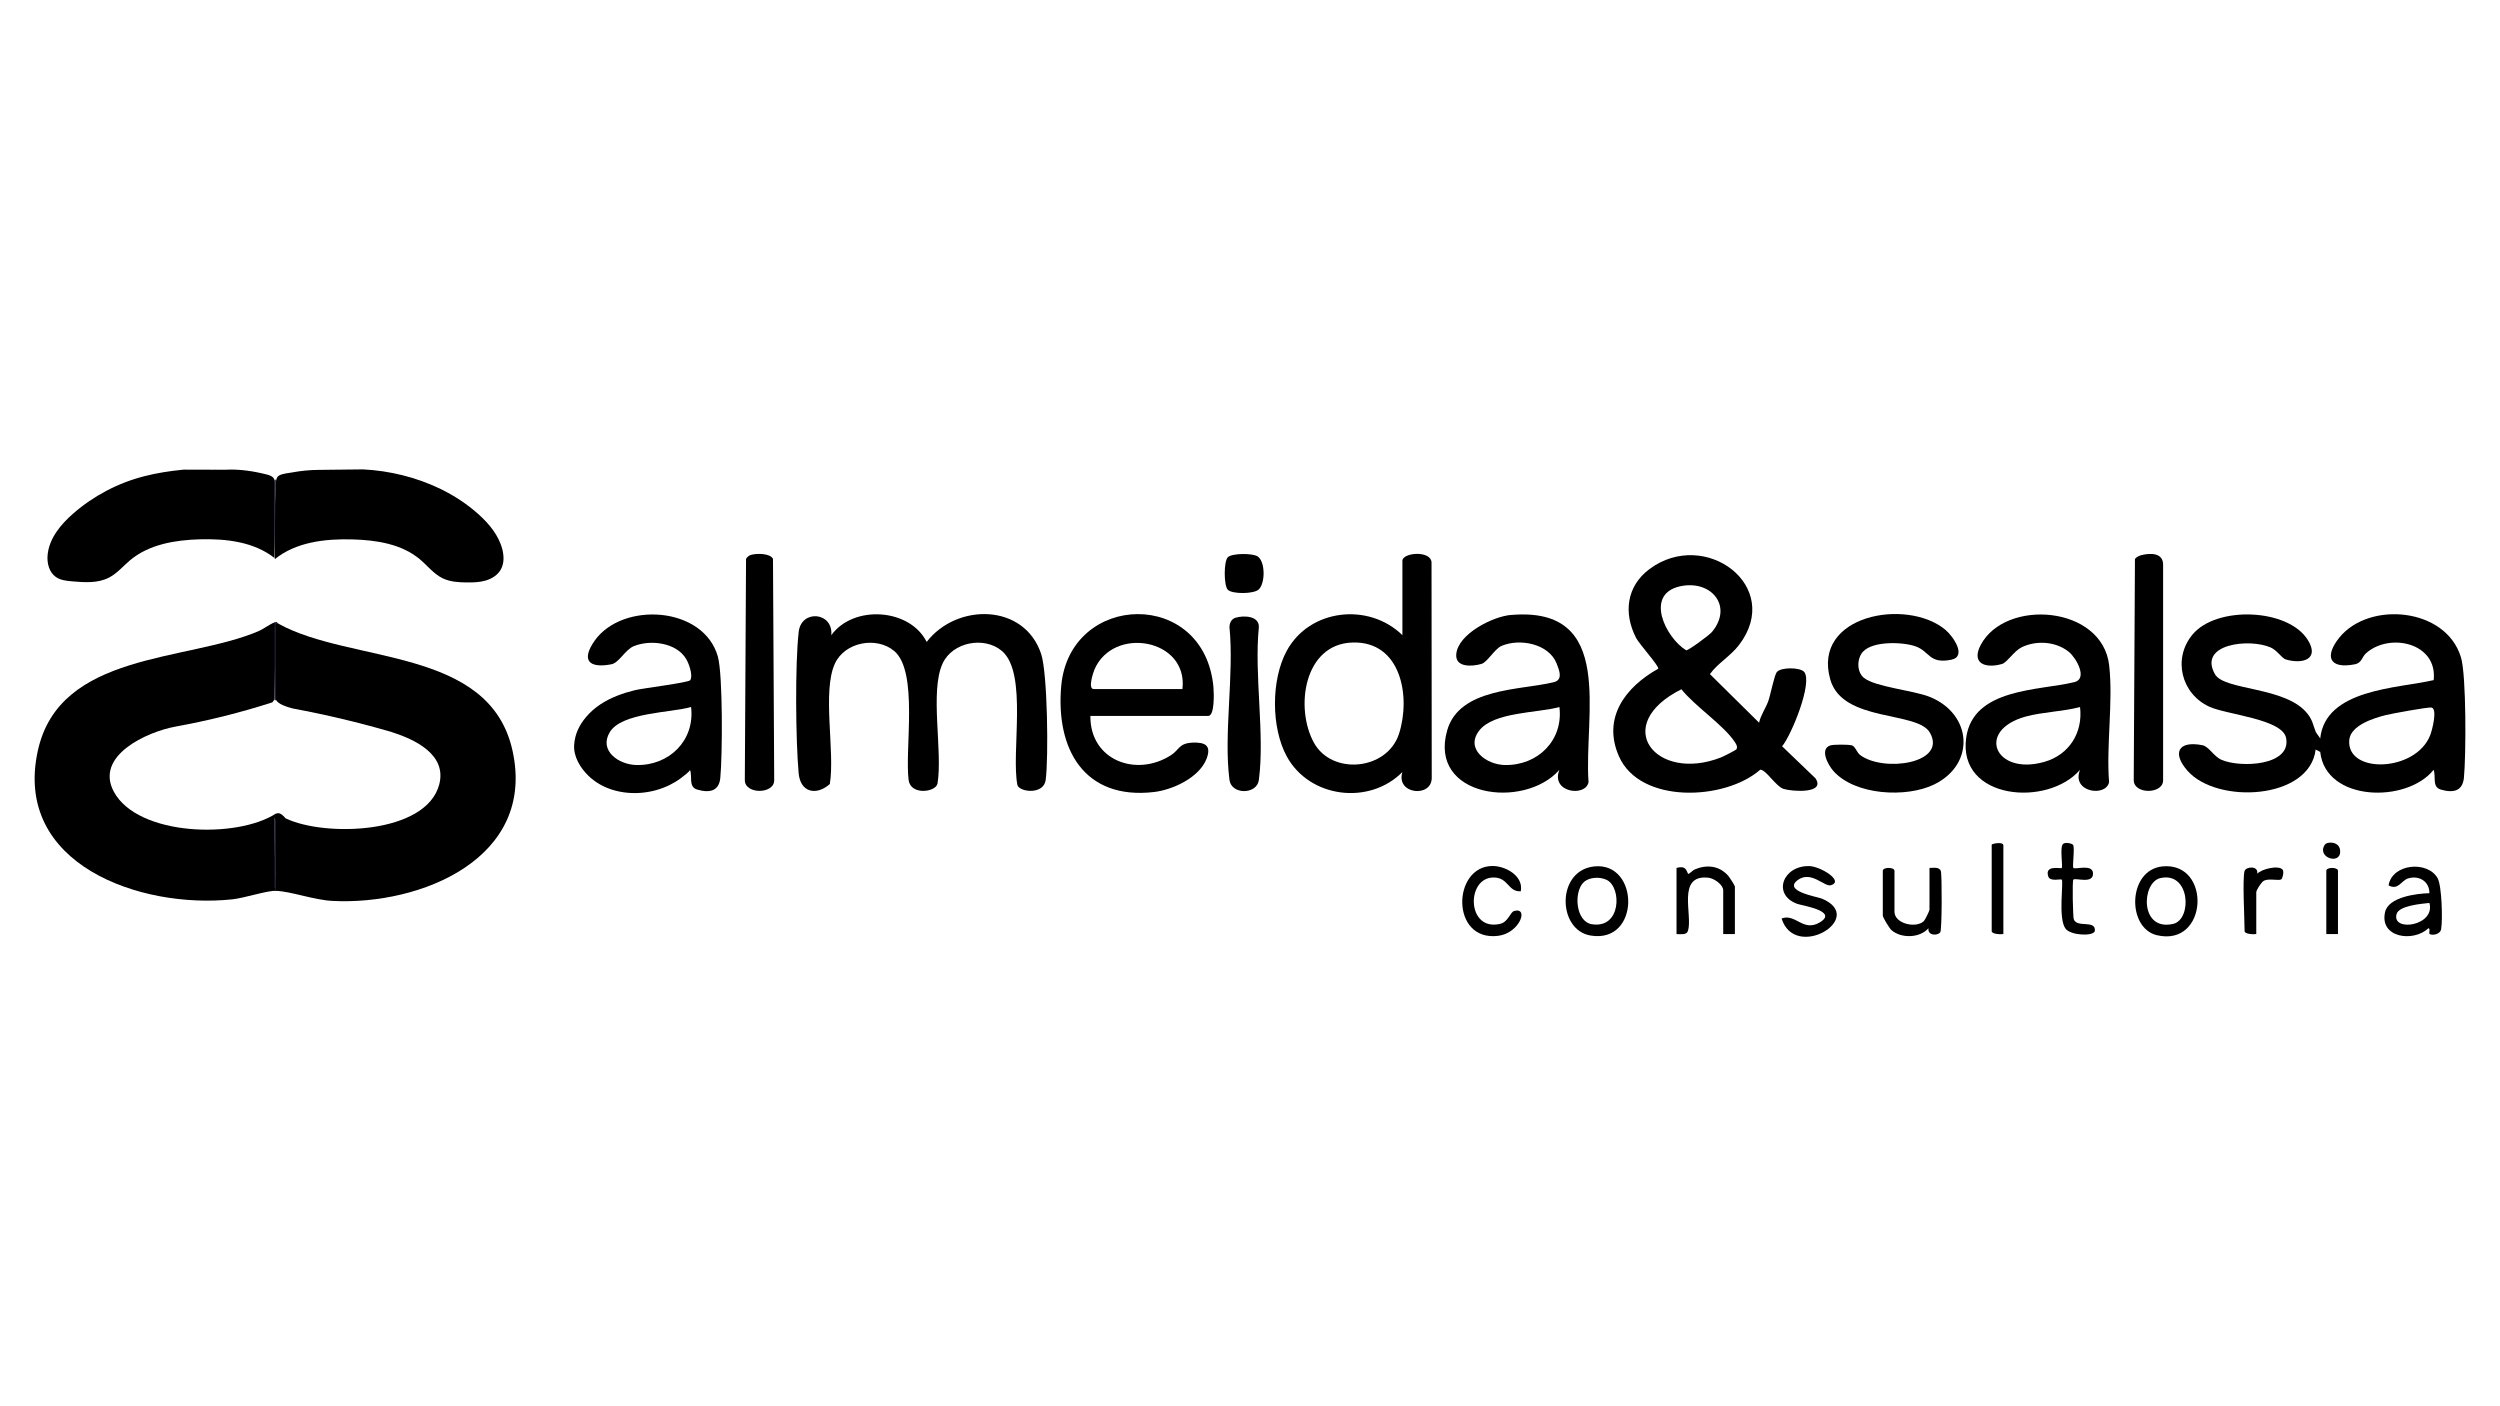
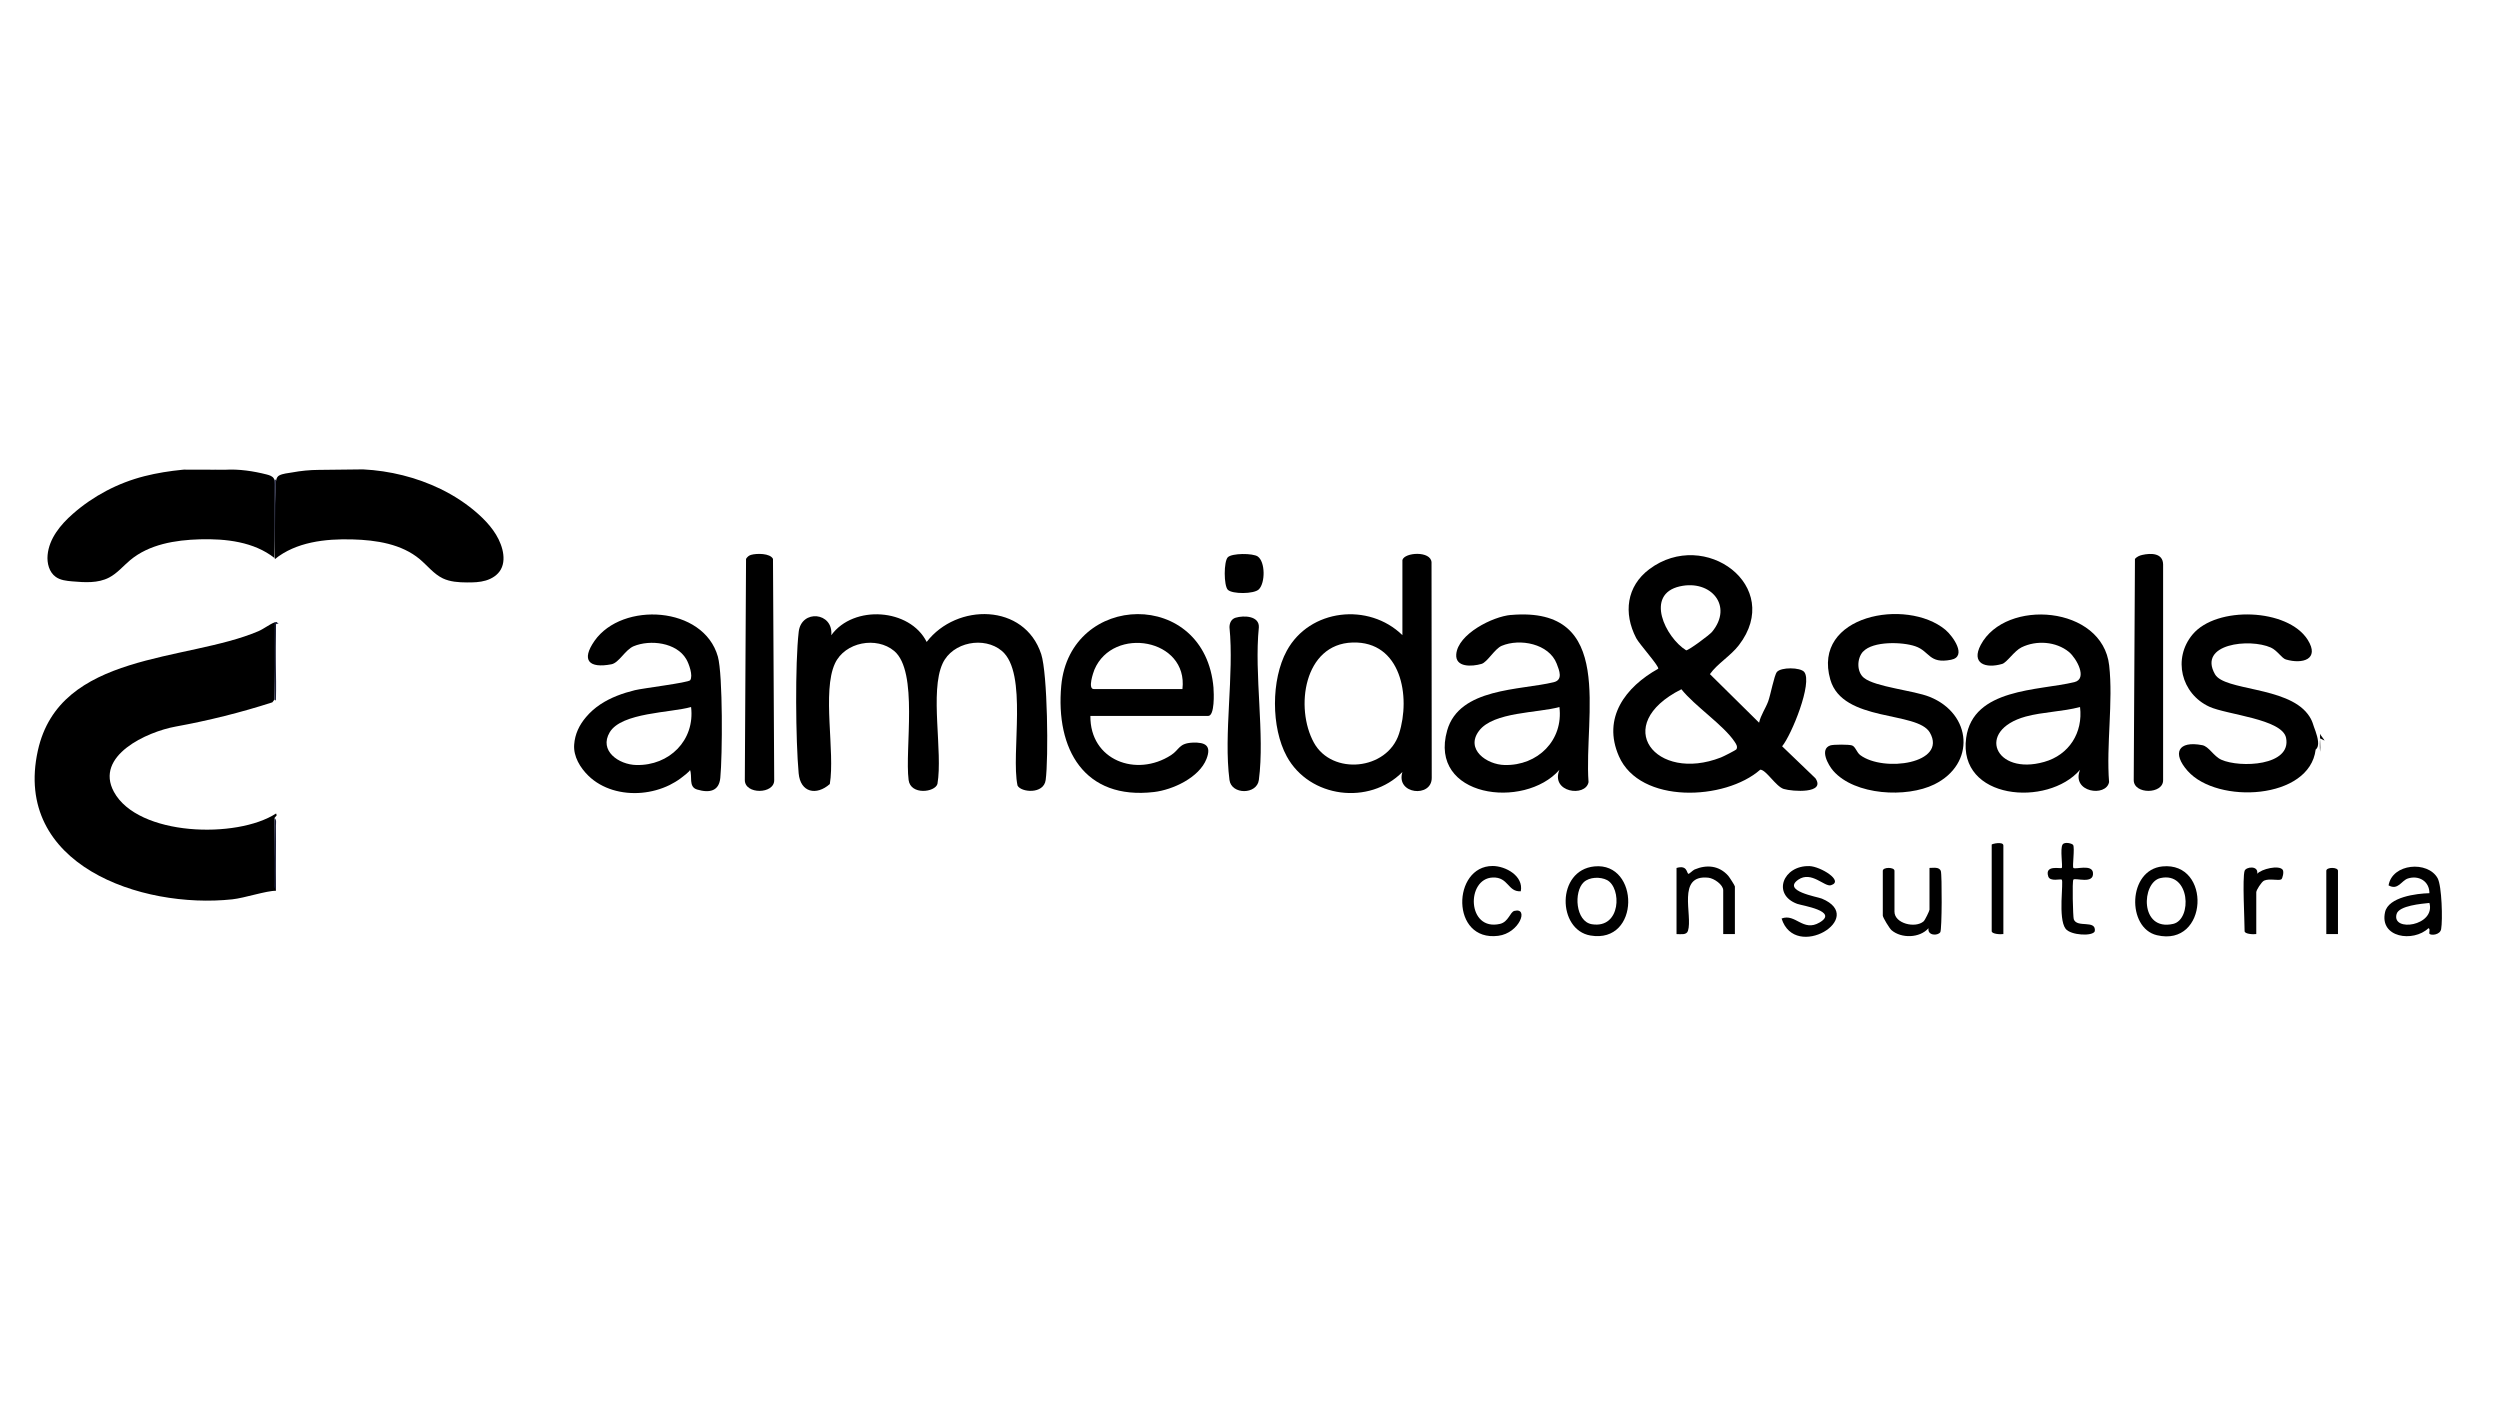
<svg xmlns="http://www.w3.org/2000/svg" id="Camada_1" data-name="Camada 1" viewBox="0 0 492.67 277.13">
  <defs>
    <style>      .cls-1 {        fill: #1b1e39;      }      .cls-2 {        fill: #1b1e3a;      }      .cls-3 {        fill: #1f3580;      }    </style>
  </defs>
  <g>
    <path d="M351.09,181.01c2.75-1.07,4.22,2.72,7.5.78,3.81-2.25-3.42-3.31-4.42-3.67-5-1.84-2.81-7.6,2.42-7.44,2.18.07,6.89,2.95,4.23,3.77-1.26.39-3.84-2.89-6.44-1.09-3.23,2.24,3.73,3.35,4.65,3.73,8.98,3.75-5.28,12.41-7.94,3.91Z" />
    <path d="M380.23,171.04c.75.01,1.95-.26,2.25.63.24.74.23,11.55-.11,12.04-.54.77-2.58.66-2.32-.79-1.74,1.97-5.36,2.05-7.29.39-.4-.34-1.72-2.5-1.72-2.88v-8.82c0-.76,2.3-.76,2.3,0v8.05c0,2.35,4.12,3.33,5.74,1.91.28-.24,1.16-2.07,1.16-2.29v-8.24Z" />
    <path d="M341.89,184.07h-2.3v-8.62c0-1.11-1.81-2.36-2.91-2.48-6.35-.7-3.04,7.43-4.04,10.48-.29.89-1.5.61-2.25.63v-13.03c2.08-.62,1.98.9,2.31,1.15.14.11.88-.69,1.25-.85,2.39-1.01,4.83-.78,6.61,1.22.26.29,1.33,1.96,1.33,2.12v9.39Z" />
    <path d="M299.71,175.64c-2.59.18-2.41-2.84-5.55-2.71-5.27.22-5.07,10.64,1.44,9.14,1.68-.39,1.98-2.34,2.83-2.56,2.93-.75,1.02,4.38-3.17,4.91-9.44,1.2-9.1-13.76-1.12-13.76,2.57,0,6.14,1.96,5.56,4.98Z" />
    <path d="M408.54,166.5c.37.58-.19,4.29.06,4.54.36.36,3.69-.81,3.86.96.22,2.33-3.45.93-3.86,1.34-.27.28-.08,7.35.07,7.8.61,1.81,4.44.02,4.15,2.36-.34,1.06-4.76.85-5.76-.48-1.54-2.04-.34-9.29-.76-9.68-.19-.18-2.3.46-2.65-.61-.78-2.37,2.44-1.48,2.65-1.68.25-.24-.37-3.8.17-4.62.39-.6,1.88-.22,2.07.08Z" />
    <path d="M442.34,171.62c.25-.81,2.76-1.13,2.49.57.81-.94,4.3-1.78,5.02-.78.29.41-.04,1.73-.28,1.88-.52.33-2.31-.23-3.39.25-.5.23-1.54,1.86-1.54,2.29v8.24c-.55.1-2.3.01-2.3-.57,0-2.29-.46-10.41,0-11.88Z" />
    <path d="M394.8,184.07c-.55.1-2.3.01-2.3-.57v-17.06c0-.13,2.3-.69,2.3.19v17.44Z" />
    <path d="M460.74,184.07h-2.3v-12.46c0-.76,2.3-.76,2.3,0v12.46Z" />
-     <path d="M458.12,166.5c.45-.72,2.77-.7,3.02.92.48,3.2-4.67,1.7-3.02-.92Z" />
    <path d="M480.38,173.07c-1.94-3.49-8.95-2.93-9.67,1.41,1.87,1.04,2.51-.93,3.81-1.36,2.16-.69,4.26.56,4.24,2.9-2.53.06-8.07.74-8.74,3.73-1.14,5.06,5.57,6,8.55,3.17.42.08.05.96.21,1.12.38.35,2.08.19,2.29-.93.32-1.78.14-8.52-.69-10.04ZM472.29,180.13c.46-1.67,4.96-2.03,6.47-2.19,1.25,4.55-7.49,5.8-6.47,2.19Z" />
    <path d="M314.21,170.74c-7.54.75-7.32,12.52-.78,13.62,9.88,1.68,9.7-14.51.78-13.62ZM313.73,182.14c-3.27-.51-3.63-6.42-1.62-8.29,1.12-1.04,3.25-1.1,4.58-.42,2.91,1.52,2.8,9.61-2.96,8.71Z" />
    <path d="M426.15,170.74c-6.87.69-7.06,12.15-1.09,13.56,10.15,2.39,10.79-14.51,1.09-13.56ZM428.26,182.07c-6.64,1.52-6.26-8.2-2.51-9.03,5.89-1.33,6.29,8.17,2.51,9.03Z" />
  </g>
  <g>
    <path d="M141.47,129.4c-2.81-9.99-18.84-10.89-24.3-3.12-2.71,3.88-1.07,5.47,3.31,4.63,1.5-.28,2.7-2.84,4.39-3.56,3.27-1.35,8.44-.74,10.36,2.53.54.9,1.4,3.31.78,4.17-.37.48-9.38,1.59-10.88,1.96-2.4.59-4.78,1.44-6.85,2.82-1.03.69-1.98,1.52-2.78,2.47-1.34,1.58-2.2,3.34-2.35,5.45-.17,2.33,1.19,4.55,2.81,6.13,1.34,1.31,3.01,2.23,4.79,2.78,3.66,1.12,7.78.72,11.2-.95.77-.38,1.5-.82,2.19-1.33.21-.16,1.93-1.43,1.83-1.67.52,1.24-.35,3.36,1.4,3.88,2.47.74,4.34.31,4.58-2.31.42-4.25.52-20.28-.48-23.88ZM125.4,150.76c-3.45-.07-7.42-2.81-5.24-6.46,2.35-3.91,12.02-3.82,16.03-4.97.79,6.57-4.3,11.58-10.78,11.43Z" />
    <path d="M182.62,126.5c5.93-7.7,19.28-7.64,22.57,2.41,1.25,3.83,1.46,20.48.88,24.8-.38,2.88-4.89,2.45-5.55,1.09-1.33-6.33,2.1-22.17-3.09-26.53-3.45-2.91-9.7-1.78-11.67,2.48-2.57,5.55.07,17.39-1.02,23.74-.49,1.67-5.29,2.24-5.68-.77-.78-6.08,1.97-21.4-2.85-25.44-3.46-2.9-9.7-1.78-11.67,2.48-2.56,5.53.05,17.41-1.01,23.75-2.63,2.33-5.79,1.7-6.14-2.12-.59-6.46-.72-21.56.01-27.88.52-4.5,6.86-3.88,6.42.67,4.39-6.06,15.51-5.29,18.8,1.33Z" />
    <path d="M367.15,128.4c-1.24,1.35-1.28,4.03.18,5.19,2.25,1.8,9.73,2.45,12.95,3.74,8.34,3.35,9.1,13.22.91,17.25-5.46,2.69-15.67,2.17-19.91-2.67-1.02-1.16-2.74-4.28-.59-5.01.6-.21,3.68-.21,4.28,0,.68.23.92,1.38,1.63,1.91,4.62,3.43,17.18,1.64,13.72-4.43-2.47-4.32-17.18-1.98-19.62-10.44-3.68-12.74,15.04-16.17,22.66-9.84,1.5,1.25,4.36,5.29,1.13,5.92-4.39.86-4.16-1.67-7.04-2.66-2.55-.88-8.34-1.05-10.28,1.04Z" />
    <path d="M456.34,144.18c.36,1.08.9,2.83,0,3.54-1.19,9.87-19.36,10.81-25.22,4.21-3.09-3.48-1.93-6.02,2.88-5.08,1.31.25,2.22,2.18,3.76,2.87,3.67,1.64,13.88,1.23,12.75-4.32-.76-3.72-11.69-4.55-15.12-6.13-5.56-2.56-7.26-9.51-3.3-14.24,4.72-5.66,18.78-5.16,22.69,1.06,2.42,3.85-1.04,4.84-4.31,3.87-.81-.24-1.68-1.77-2.96-2.35-4.17-1.86-14.42-.76-11.01,5.26,1.85,3.27,14.09,2.39,18.26,7.82,1.05,1.36,1.03,2.14,1.59,3.5Z" />
    <path d="M147.99,109.35c1.09-.32,3.78-.35,4.34.79l.24,43.57c.08,2.84-5.82,2.89-5.79,0l.24-43.57c.23-.38.54-.66.97-.79Z" />
    <path d="M422.16,109.36c1.74-.39,4.08-.39,4.12,1.87v42.48c.08,2.84-5.82,2.89-5.79,0l.24-43.57c.37-.42.89-.66,1.43-.78Z" />
    <path d="M243.5,121.73c1.66-.49,4.68-.36,4.58,1.88-.95,9.36,1.2,21.03,0,30.1-.39,2.92-5.41,2.92-5.79,0-1.18-9.11.94-20.71,0-30.1,0-.84.37-1.63,1.21-1.88Z" />
    <path d="M241.97,116.23c-.82-.82-.82-5.61,0-6.42s4.93-.82,5.9-.14c1.49,1.06,1.49,5.19.21,6.47-.95.95-5.24.96-6.11.09Z" />
    <path d="M297.78,121.18c-3.62.31-10.49,3.77-10.8,7.77-.2,2.6,3.08,2.44,4.99,1.88,1.13-.33,2.6-2.99,3.97-3.56,3.56-1.5,9.31-.44,10.84,3.53.54,1.38,1.26,3.19-.59,3.64-6.59,1.61-18.61,1.07-21,9.51-3.75,13.18,15.18,15.66,22.12,7.76-1.79,4.47,5.17,5.43,5.74,2.42-.96-13.11,5.5-34.72-15.27-32.94ZM296.53,150.76c-3.56-.07-7.81-3.1-5.06-6.74,2.84-3.77,11.62-3.49,15.84-4.69.81,6.57-4.28,11.58-10.78,11.43Z" />
    <path d="M239.15,135.62c-1.61-19.76-28.29-19-30.01-.5-1.14,12.5,4.52,22.58,18.3,20.96,3.69-.44,8.88-2.84,10.32-6.52,1-2.57-.15-3.32-2.75-3.21-2.73.13-2.55,1.37-4.23,2.46-6.85,4.43-15.99,1.02-15.9-7.72h23.21c1.31,0,1.13-4.54,1.05-5.47ZM233.02,135.79h-17.47c-1.24,0-.09-3.29.13-3.84,3.69-8.66,18.5-6.09,17.34,3.84Z" />
    <path d="M357.74,153.35l-6.54-6.28c1.86-2.25,6.04-12.52,4.36-14.64-.76-.94-4.58-.98-5.39,0-.54.66-1.24,4.49-1.72,5.8-.54,1.44-1.46,2.68-1.79,4.19l-9.69-9.57c1.44-2.05,4.1-3.6,5.71-5.71,8.92-11.6-6.7-23.16-17.64-14.98-4.51,3.38-5.15,8.68-2.6,13.59.61,1.18,4.62,5.61,4.34,6.04-6.43,3.58-11.08,9.66-7.74,17.25,4.15,9.47,20.94,8.73,27.85,2.64,1.16,0,3.07,3.32,4.63,3.8,1.72.52,8.37.98,6.22-2.14ZM331.06,115.55c6.08-1.37,10.56,3.84,6.33,8.97-.5.61-4.58,3.64-5.1,3.64-4.08-2.53-8.22-11.04-1.24-12.61ZM342.19,147.66c-.09.17-2.6,1.44-3.05,1.61-12.83,5.02-21.83-6.37-7.79-13.44,2.59,3.27,8.33,7.09,10.47,10.32.3.44.68,1,.37,1.51Z" />
    <path d="M282.11,110.82c-.13-2.31-5.32-1.99-5.74-.46v14.81c-6.63-6.48-18.28-5.21-22.79,3.08-3.1,5.69-3.1,15.12,0,20.81,4.47,8.2,16.25,9.69,22.79,3.08-1.37,4.41,5.82,5.13,5.78,1.13l-.04-42.45ZM275.7,144.61c-2.33,7.2-13.2,8.24-16.77,1.75-3.77-6.85-1.98-19.46,7.61-19.74,9.58-.3,11.52,10.65,9.16,17.99Z" />
-     <path d="M484.96,129.49c-2.97-9.75-18.08-11.1-23.95-3.84-2.97,3.69-2.01,6.26,3.07,5.26,1.38-.28,1.35-1.44,2.22-2.2,4.63-4.1,14.11-2.03,13.3,5.32-7.24,1.66-21.31,1.74-22.36,11.49-.2.13-.35.35-.42.61-.09.3-.11.65-.06.98v.02c.07.41.22.79.48,1.03,1.05,9.88,17.08,10.17,22.34,3.55.52,1.24-.37,3.36,1.4,3.88,2.47.74,4.32.31,4.58-2.31.42-4.27.5-20.2-.59-23.78ZM478.92,144.87c-2.84,7.33-16.62,7.72-15.95.9.3-2.83,4.8-4.25,7.15-4.84,1.18-.3,8.38-1.61,9.03-1.5,1.27.22.13,4.52-.22,5.43Z" />
-     <path d="M457.22,145.51c-.08.73-.08,1.92,0,2.65l-.88-.44c.13-1.11-.09-2.4,0-3.54.17.41.66.9.88,1.33Z" />
+     <path d="M457.22,145.51c-.08.73-.08,1.92,0,2.65c.13-1.11-.09-2.4,0-3.54.17.41.66.9.88,1.33Z" />
    <path d="M415.65,131.13c-1.33-11.8-20.4-13.24-25.3-4.06-1.96,3.69.92,4.73,4.21,3.77.94-.28,2.36-2.55,3.82-3.27,2.94-1.44,6.8-1.16,9.33.9,1.53,1.27,3.75,5.32,1.07,5.96-7.04,1.7-19.96,1.16-21.31,10.97-1.68,12.24,16.08,13.7,22.44,6.3-1.79,4.47,5.17,5.43,5.72,2.42-.57-7.29.83-15.86.02-22.99ZM402.84,150.15c-9.66,2.75-13.57-6.19-3.64-8.94,3.38-.92,7.28-.96,10.71-1.88.61,5.06-2.16,9.44-7.07,10.82Z" />
  </g>
  <g>
-     <path d="M54.94,122.95c14.31,7.88,41.55,4.5,46.06,24.98,4.68,21.2-18.06,30.53-35.52,29.61-3.62-.19-8.25-1.9-11.1-1.98-.25-.08-.24-.17,0-.28-.05-4.8-.15-9.49-.28-14.07-.6-.02-.49-.28,0-.56.54-.69,1.26-.49,2.17.61,7.68,3.72,27.78,3.17,30.3-6.71,1.49-5.84-4.75-8.81-9.4-10.29-6.42-1.88-12.92-3.42-19.48-4.64-1.01-.27-2.97-.84-3.31-1.75-.23-4.98-.2-10.11-.1-15.03.19-.1.41-.06.67.12Z" />
    <path d="M54.09,137.86l-.42.55c-6.2,2-12.56,3.59-19.08,4.78-5.6,1.02-16.01,5.74-12.14,12.86,4.74,8.74,24.23,9.29,31.96,4.26l.12.36-.44.53c.02,4.82.11,9.51.28,14.07v.28c-1.78-.05-6.22,1.43-8.59,1.68-18.01,1.93-43.28-6.83-38.32-29.31,4.29-19.47,29.28-17.49,43.44-23.52,1.1-.47,2.19-1.36,3.19-1.74l.3.09c-.13,5.05-.23,10.08-.3,15.1Z" />
    <path class="cls-1" d="M54.94,122.95c-.85-.16-.54.43-.56.97-.16,4.64.12,9.3,0,13.94-.07.24-.16.24-.28,0v-15.19c.65-.25.35.01.84.28Z" />
    <path class="cls-2" d="M54.38,175.27c-.47-.29-.28-1.07-.29-1.54-.05-4.17,0-8.35,0-12.52.47.29.28,1.07.29,1.54.05,4.17-.05,8.35,0,12.52Z" />
    <path d="M71.54,92.5c5.26.26,10.54,1.56,15.28,3.86,2.69,1.31,5.22,2.96,7.45,4.96,2.12,1.9,4.03,4.2,4.73,6.96.33,1.31.36,2.76-.3,3.94-.61,1.1-1.75,1.82-2.96,2.18s-2.48.39-3.73.38c-1.62-.01-3.28-.11-4.74-.8-1.77-.85-3.02-2.49-4.52-3.76-3.61-3.03-8.58-3.79-13.29-3.92-5.38-.15-11.12.51-15.3,3.89-.11-4.96-.05-9.92.19-14.88.03-.56.1-1.29.65-1.6.69-.39,1.81-.47,2.58-.61,1.72-.32,3.48-.49,5.23-.5" />
    <path d="M44.39,92.57c2.71-.16,5.57.27,8.19.94.53.14,1.12.32,1.39.8.2.33.2.74.2,1.13-.03,4.84-.05,9.68-.08,14.52-4.05-3.19-9.54-3.82-14.69-3.68-4.87.14-9.99.98-13.74,4.1-1.39,1.16-2.56,2.61-4.17,3.44-2.18,1.14-4.79.96-7.25.75-1.13-.1-2.33-.22-3.25-.88-1.31-.93-1.76-2.71-1.61-4.32.3-3.23,2.53-5.96,4.97-8.1,2.01-1.77,4.23-3.29,6.6-4.54s4.91-2.23,7.51-2.89c2.47-.63,4.99-1.02,7.52-1.27.21-.02.42-.04.63-.02" />
    <path class="cls-3" d="M42.15,92.55c.18,0,.37,0,.54.06" />
    <path class="cls-2" d="M54.09,109.45v-14.91c.09,0,.19,0,.28,0l-.28,14.91Z" />
  </g>
</svg>